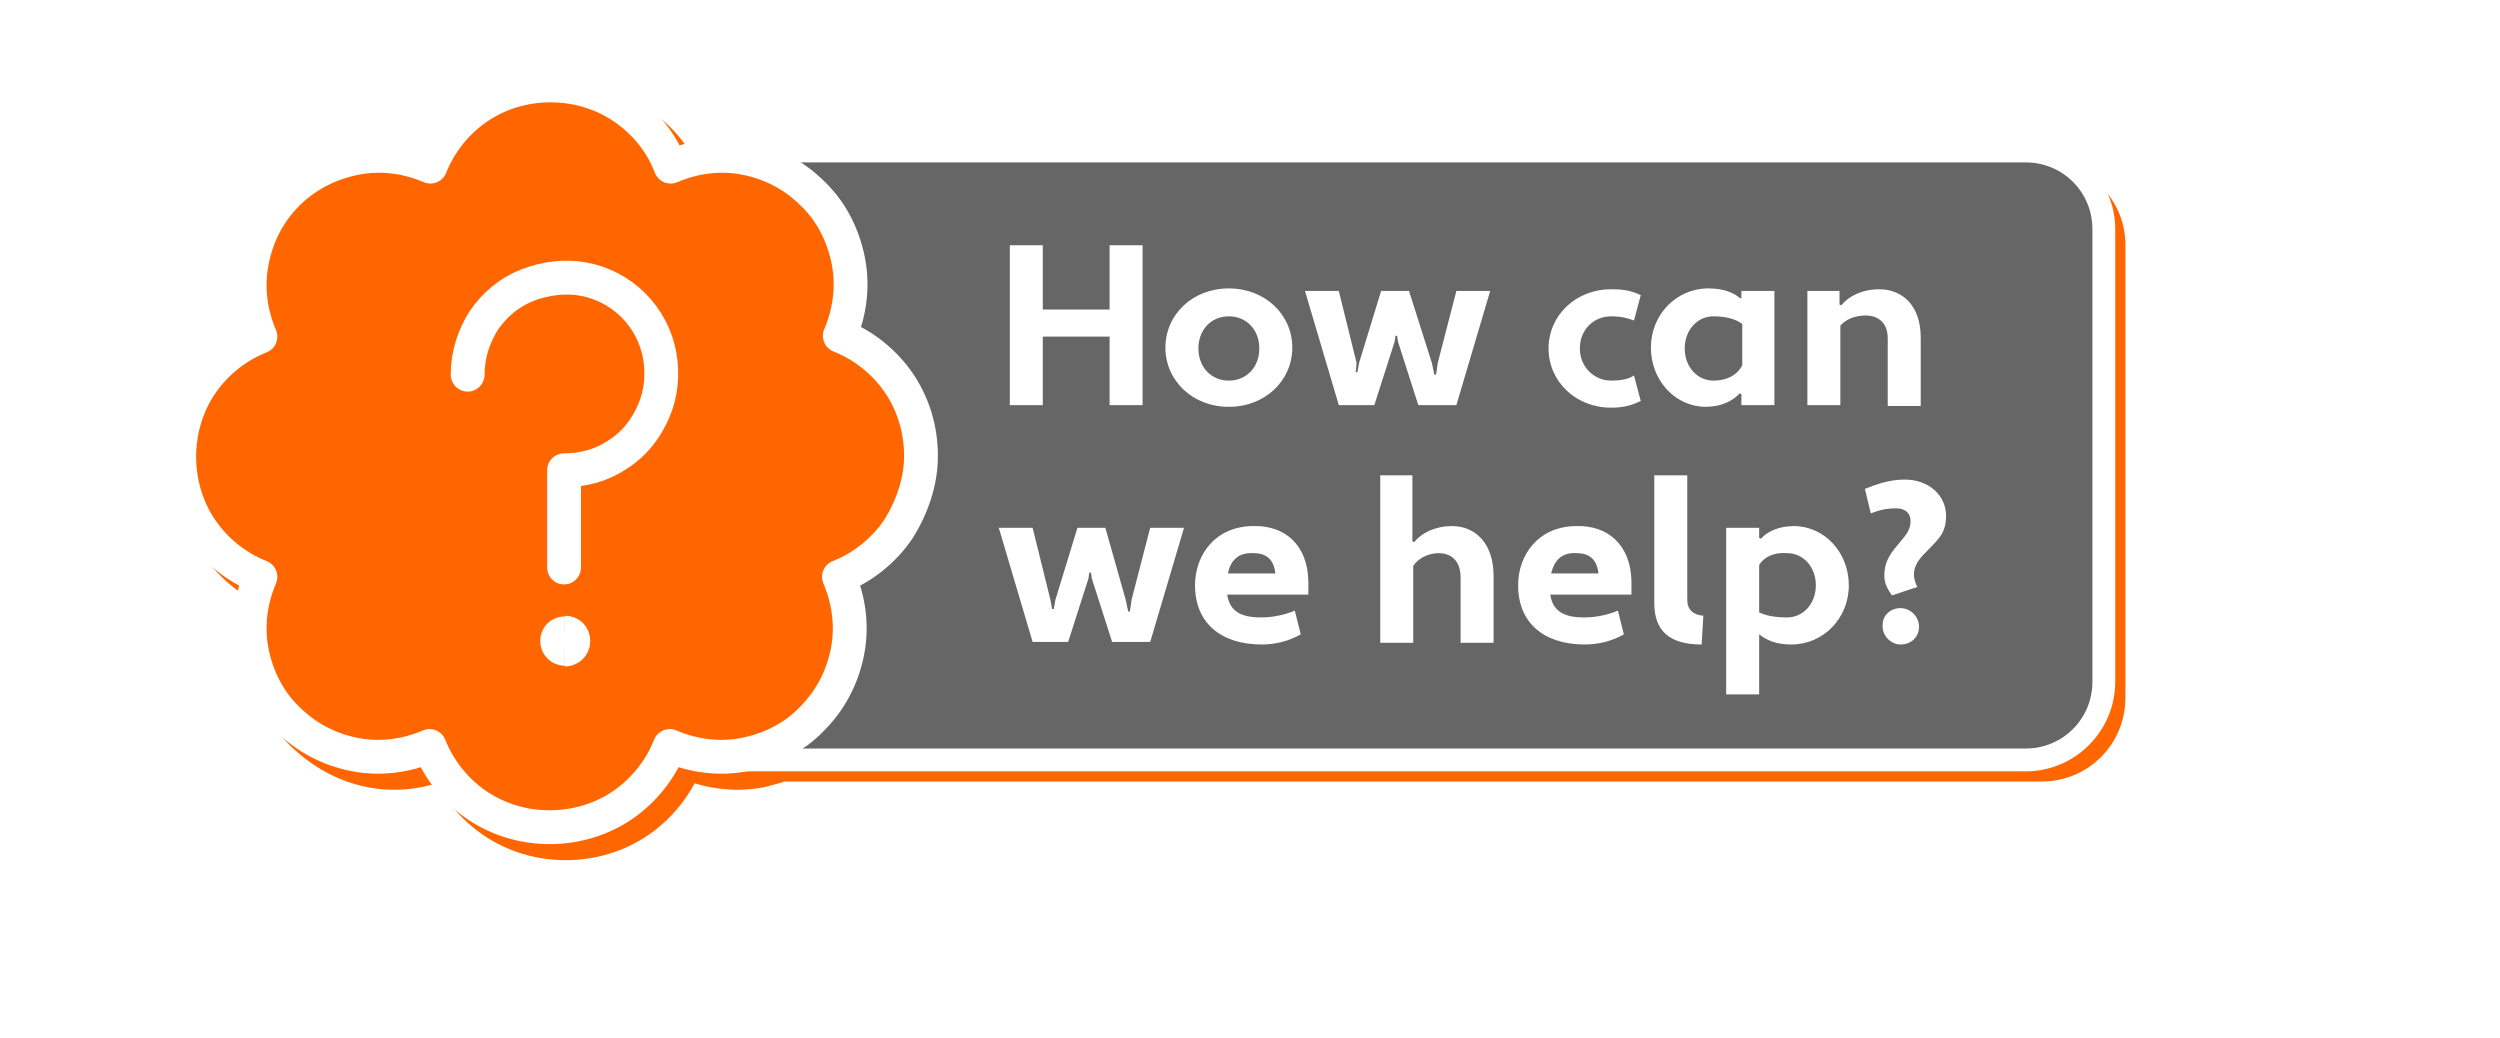
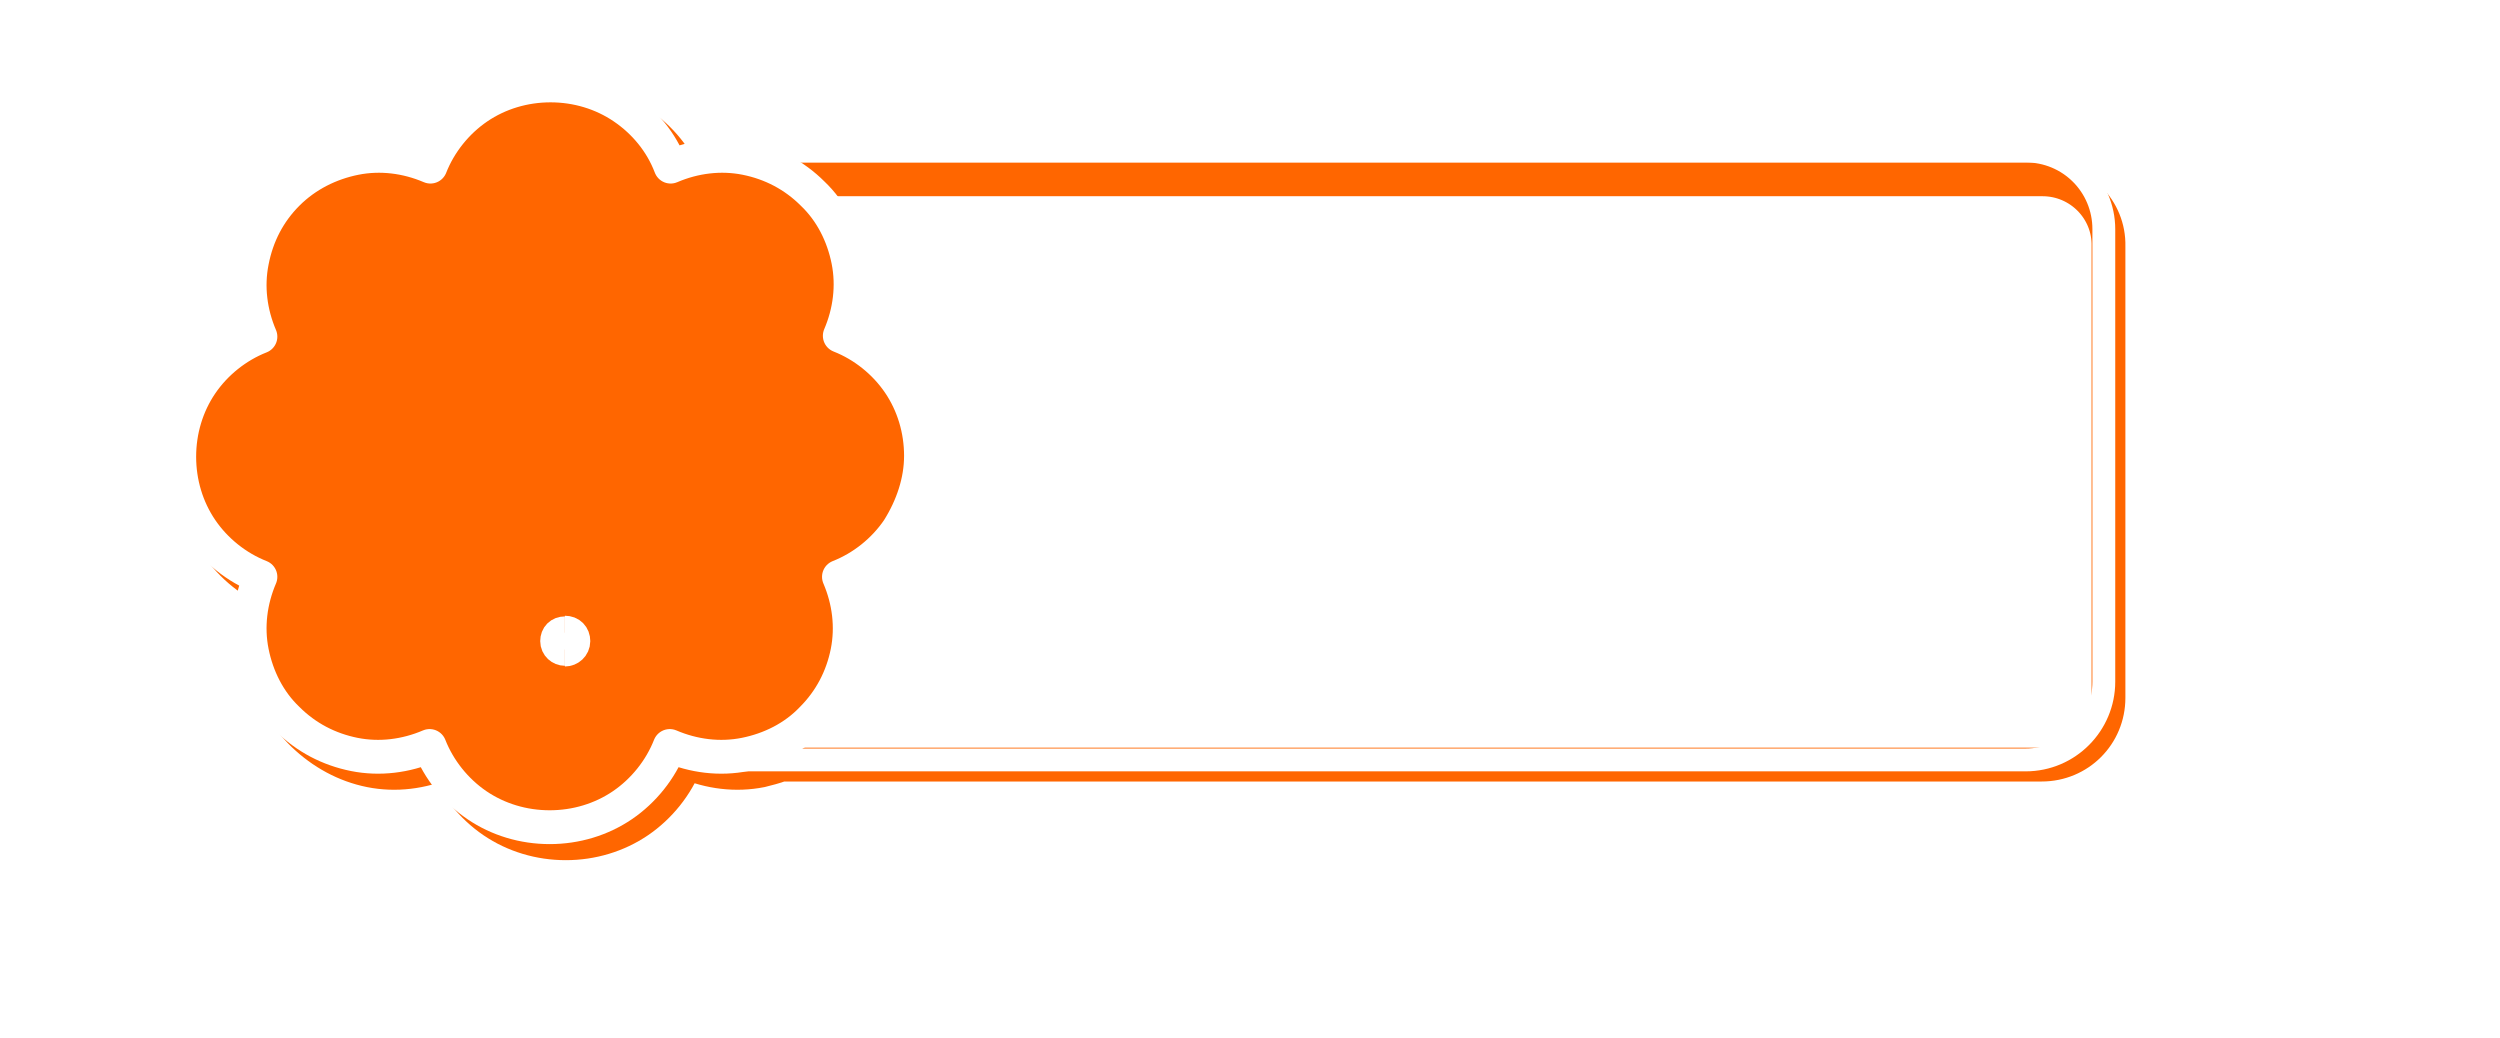
<svg xmlns="http://www.w3.org/2000/svg" xml:space="preserve" viewBox="15 15 285 122.78" width="260" height="108">
  <defs>
    <filter id="drop-shadow-1" filterUnits="userSpaceOnUse">
      <feOffset dx="2" dy="2" />
      <feGaussianBlur result="blur" stdDeviation="5" />
      <feFlood flood-color="#000" flood-opacity=".5" />
      <feComposite in2="blur" operator="in" />
      <feComposite in="SourceGraphic" />
    </filter>
    <style>.st2{fill:#fff}.st7{enable-background:new}</style>
  </defs>
  <path d="M249.2 34.2H100.1c-.8-.3-1.5-.5-2.3-.6-3-.6-6.1-.2-8.9 1-1.1-2.9-3.1-5.3-5.6-7-2.5-1.7-5.5-2.6-8.6-2.6s-6.1.9-8.6 2.6-4.5 4.2-5.6 7c-2.8-1.2-5.9-1.6-8.9-1s-5.8 2-8 4.2-3.6 4.9-4.2 8c-.6 3-.2 6.1 1 8.9-2.8 1.1-5.3 3.1-7 5.6-1.7 2.5-2.6 5.5-2.6 8.6s.9 6.1 2.6 8.6c1.7 2.5 4.2 4.5 7 5.6-1.2 2.8-1.6 5.9-1 8.9.6 3 2 5.8 4.2 7.9s4.9 3.6 7.9 4.2c3 .6 6.1.2 8.9-1 1.1 2.8 3.1 5.3 5.6 7s5.5 2.6 8.6 2.6 6.1-.9 8.6-2.6 4.5-4.2 5.6-7c2.8 1.2 5.9 1.6 8.9 1 .8-.2 1.6-.4 2.4-.7h149c4.4 0 7.9-3.5 7.9-7.9V42.1c.1-4.3-3.4-7.9-7.8-7.9h0z" style="fill:#fff;stroke:#f60;stroke-width:4;stroke-linecap:round;stroke-linejoin:round;filter:url(#drop-shadow-1)" />
-   <path d="M94.6 32.9h154.6c5.1 0 9.2 4.1 9.2 9.2v53.5c0 5.1-4.1 9.2-9.2 9.2H94.6c-5.1 0-9.2-4.1-9.2-9.2V42.1c-.1-5.1 4.1-9.3 9.2-9.2z" style="fill:#666" />
  <path class="st2" d="M249.2 34.2c4.4 0 7.9 3.5 7.9 7.9v53.5c0 4.4-3.5 7.9-7.9 7.9H94.6c-4.4 0-7.9-3.5-7.9-7.9V42.1c0-4.4 3.5-7.9 7.9-7.9h154.6m0-2.7H94.6c-5.8 0-10.6 4.8-10.6 10.6v53.5c0 5.8 4.8 10.6 10.6 10.6h154.6c5.9 0 10.6-4.8 10.6-10.6V42.1c0-5.8-4.8-10.6-10.6-10.6z" />
  <path d="M118.6 68.9c0-3.1-.9-6.1-2.6-8.6s-4.2-4.5-7-5.6c1.2-2.8 1.6-5.9 1-8.9-.6-3-2-5.8-4.2-7.9-2.2-2.2-4.9-3.6-7.9-4.2-3-.6-6.1-.2-8.9 1-1.1-2.9-3.1-5.3-5.6-7-2.5-1.7-5.5-2.6-8.6-2.6s-6.1.9-8.6 2.6-4.5 4.2-5.6 7c-2.8-1.2-5.9-1.6-8.9-1-3 .6-5.8 2-8 4.2s-3.6 4.9-4.2 8c-.6 3-.2 6.1 1 8.9-2.8 1.1-5.3 3.1-7 5.6-1.7 2.5-2.6 5.5-2.6 8.6s.9 6.1 2.6 8.6c1.7 2.5 4.2 4.5 7 5.6-1.2 2.8-1.6 5.9-1 8.9.6 3 2 5.8 4.2 7.9 2.2 2.2 4.9 3.6 7.9 4.2 3 .6 6.1.2 8.9-1 1.1 2.8 3.1 5.3 5.6 7s5.5 2.6 8.6 2.6 6.1-.9 8.6-2.6 4.5-4.2 5.6-7c2.8 1.2 5.9 1.6 8.9 1 3-.6 5.8-2 7.9-4.2 2.2-2.2 3.6-4.9 4.2-7.9.6-3 .2-6.1-1-8.9 2.8-1.1 5.3-3.1 7-5.6 1.7-2.7 2.7-5.7 2.7-8.7h0z" style="fill:#f60;stroke:#fff;stroke-width:4;stroke-linecap:round;stroke-linejoin:round" />
-   <path d="M65 59.3c0-2.3.7-4.5 1.9-6.4 1.3-1.9 3.1-3.4 5.2-4.2s4.4-1.1 6.6-.7c2.2.4 4.3 1.5 5.9 3.1 1.6 1.6 2.7 3.7 3.1 5.9.4 2.2.2 4.5-.7 6.6s-2.3 3.9-4.2 5.1c-1.9 1.3-4.1 1.9-6.4 1.9v11.5" style="fill:none;stroke:#fff;stroke-width:4;stroke-linecap:round;stroke-linejoin:round" />
  <path d="M76.5 91.8c-.5 0-1-.4-1-1s.4-1 1-1" style="fill:none;stroke:#fff;stroke-width:3.84;stroke-miterlimit:8" />
  <path d="M76.5 91.8c.5 0 1-.4 1-1s-.4-1-1-1" style="fill:none;stroke:#fff;stroke-width:4;stroke-miterlimit:8" />
  <g class="st7">
    <path class="st2" d="M140.9 54.8H133v8.1h-3.9V44h3.9v7.6h7.9V44h3.9v18.9h-3.9v-8.1zM155 49.1c4.3 0 7.5 3.1 7.5 7s-3.2 7-7.5 7-7.5-3.1-7.5-7 3.2-7 7.5-7zm0 10.9c2.1 0 3.6-1.6 3.6-3.8 0-2.2-1.5-3.8-3.6-3.8s-3.6 1.6-3.6 3.8c0 2.2 1.5 3.8 3.6 3.8zM179 57.9l.3 1.4h.2l.2-1.4 2.2-8.5h4l-4 13.5h-4.5l-2.4-7.5-.1-.7h-.2l-.1.7-2.4 7.5H168l-4-13.5h4l2.1 8.5-.1 1.1h.2l.2-1.1 2.6-8.5h3.3l2.7 8.5zM200.2 60c1 0 1.9-.1 2.7-.6l.8 3c-1.2.6-2.2.8-3.5.8-4.2 0-7.4-3.1-7.4-7s3.2-7 7.4-7c1.2 0 2.3.1 3.5.7l-.8 3c-.7-.3-1.6-.5-2.7-.5-2.1 0-3.7 1.6-3.7 3.8 0 2.2 1.7 3.8 3.7 3.8zM215.5 50.3l.1-.1v-.8h3.9v13.5h-3.9v-1.3l-.2-.1c-.8.9-2.2 1.6-4 1.6-3.6 0-6.5-3.1-6.5-7s3-7 6.8-7c1.8 0 3 .5 3.8 1.2zm.2 7.9v-4.9c-.8-.6-2-.9-3.4-.9-1.9 0-3.4 1.6-3.4 3.8 0 2.2 1.5 3.8 3.4 3.8 1.4 0 2.7-.5 3.4-1.8zM223.3 49.4h3.9V51l.2.1c.9-1.1 2.5-1.9 4.5-1.9 2.7 0 4.9 1.9 4.9 5.7V63h-3.9v-8c0-1.9-1.2-2.7-2.6-2.7-1.2 0-2.3.4-3 1.2v9.4h-3.9V49.4z" />
  </g>
  <g class="st7">
    <path class="st2" d="m142.8 85.9.3 1.4h.2l.2-1.4 2.2-8.5h4l-4 13.5h-4.5l-2.4-7.5-.1-.7h-.2l-.1.7-2.4 7.5h-4.2l-4-13.5h4l2.1 8.5.2 1.1h.2l.2-1.1 2.6-8.5h3.3l2.4 8.5z" />
  </g>
  <g class="st7">
-     <path class="st2" d="M164.4 83.7v1.6h-9.6c.3 1.9 1.5 2.7 4 2.7 1.4 0 2.8-.3 4-.8l.7 2.8c-1.4.8-3 1.2-4.6 1.2-4.9 0-7.9-2.6-7.9-7 0-3.7 2.5-7 6.9-7 3.7-.1 6.4 2.2 6.5 6.5zm-9.5-.9h5.6c-.2-1.8-1.2-2.4-2.6-2.4-1.7-.1-2.7.8-3 2.4zM172.8 71.2h3.9V79l.2.1c.9-1.1 2.5-1.9 4.5-1.9 2.7 0 4.9 2 4.9 5.9V91h-3.9v-7.7c0-2.1-1.2-2.9-2.6-2.9-1.2 0-2.4.6-3 1.5V91h-3.9V71.2zM202.6 83.7v1.6H193c.3 1.9 1.5 2.7 4 2.7 1.4 0 2.8-.3 4-.8l.7 2.8c-1.4.8-3 1.2-4.6 1.2-4.9 0-7.9-2.6-7.9-7 0-3.7 2.5-7 6.9-7 3.7-.1 6.4 2.2 6.5 6.5zm-9.5-.9h5.6c-.2-1.8-1.2-2.4-2.6-2.4-1.7-.1-2.6.8-3 2.4zM210.9 91.2c-3.8 0-5.6-1.6-5.6-4.9V71.2h3.9v14.7c0 1.2.7 1.8 1.9 1.9l-.2 3.4zM217.7 90v7.1h-3.9V77.4h3.9v1.2l.2.1c.8-.9 2.2-1.5 3.9-1.5 3.6 0 6.5 3.1 6.5 7s-3 7-6.8 7c-1.8 0-2.9-.5-3.8-1.2zm0-8.2v5.6c.8.4 1.9.6 3.3.6 1.9 0 3.4-1.6 3.4-3.8 0-2.2-1.5-3.8-3.4-3.8-1.4-.1-2.6.3-3.3 1.4zM233.4 85.4c-.4-.6-.9-1.3-.9-2.3 0-1.4.4-2.3 1.6-3.7.8-1 1.5-1.6 1.5-2.8 0-.9-.6-1.5-1.7-1.5s-2 .2-3 .6l-.7-2.9c1.5-.6 3-1.1 4.7-1.1 2.9 0 4.9 1.9 4.9 4.3 0 2.2-1.1 2.9-2.5 4.4-.7.7-1.3 1.5-1.3 2.5 0 .6.2 1.1.4 1.5l-3 1zm1 1.5c1.2 0 2.2 1 2.2 2.2s-.9 2.1-2.2 2.1c-1.1 0-2.1-1-2.1-2.1-.1-1.3.9-2.2 2.1-2.2z" />
-   </g>
+     </g>
</svg>